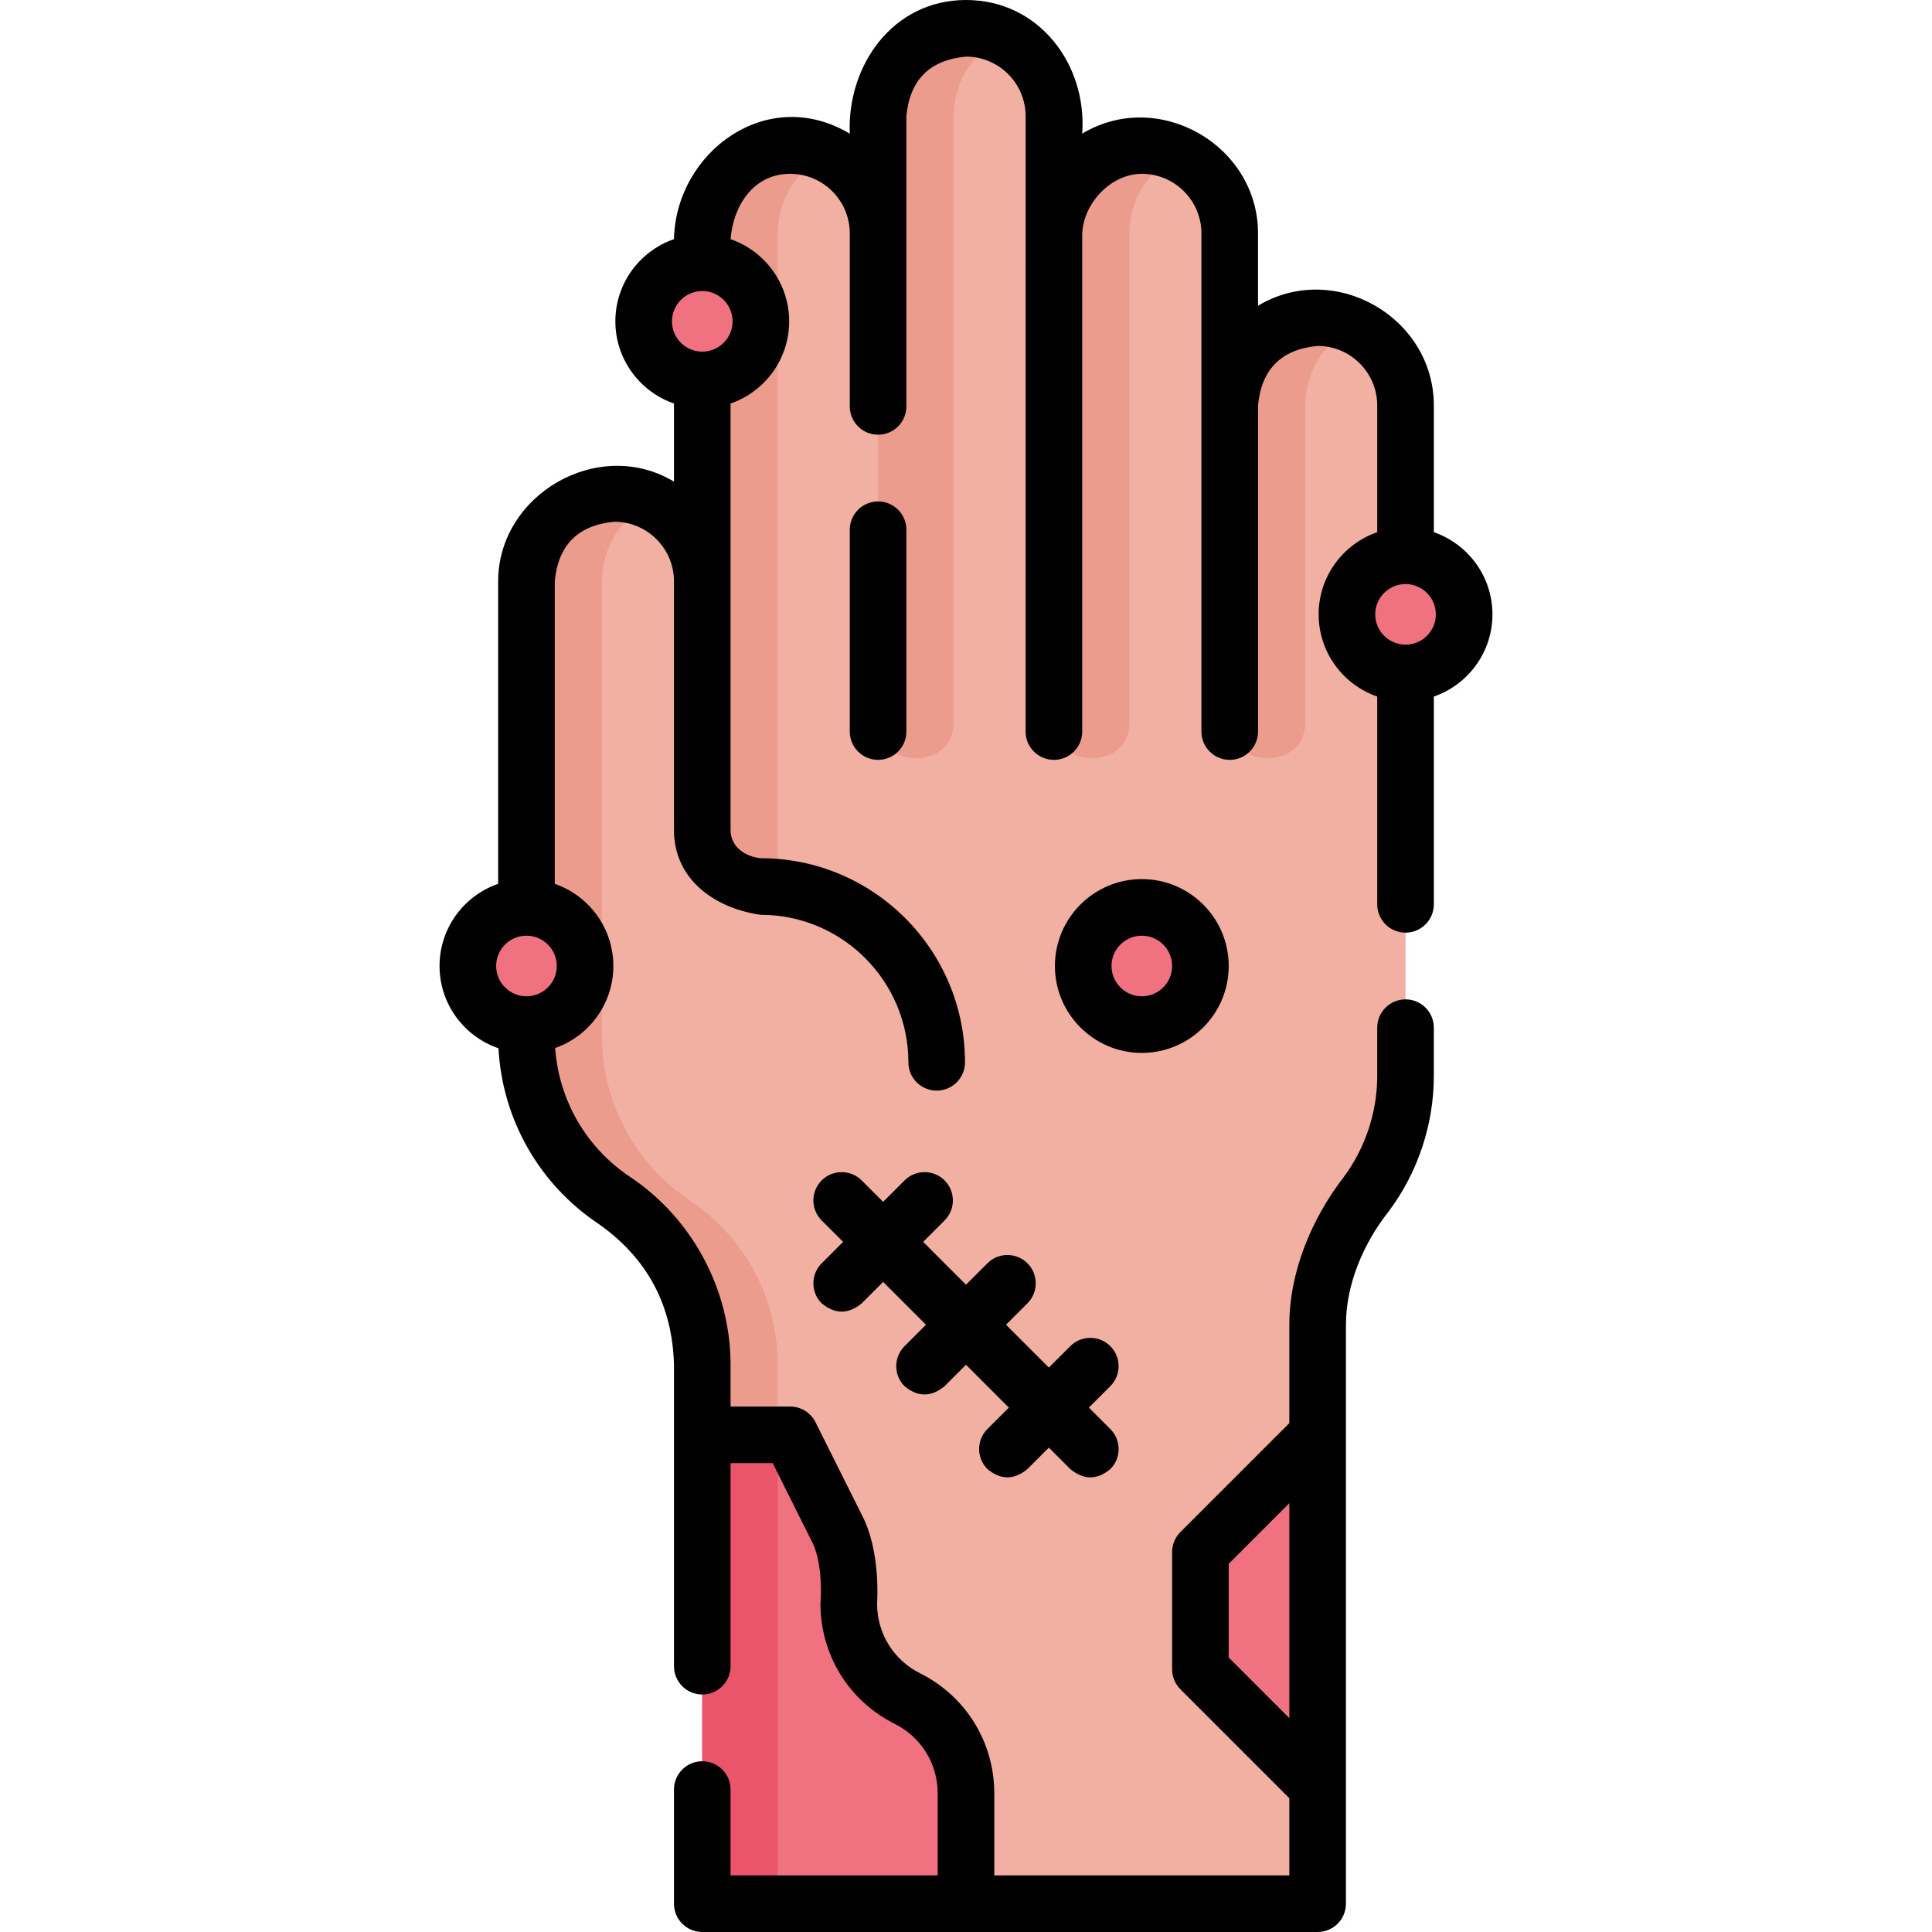
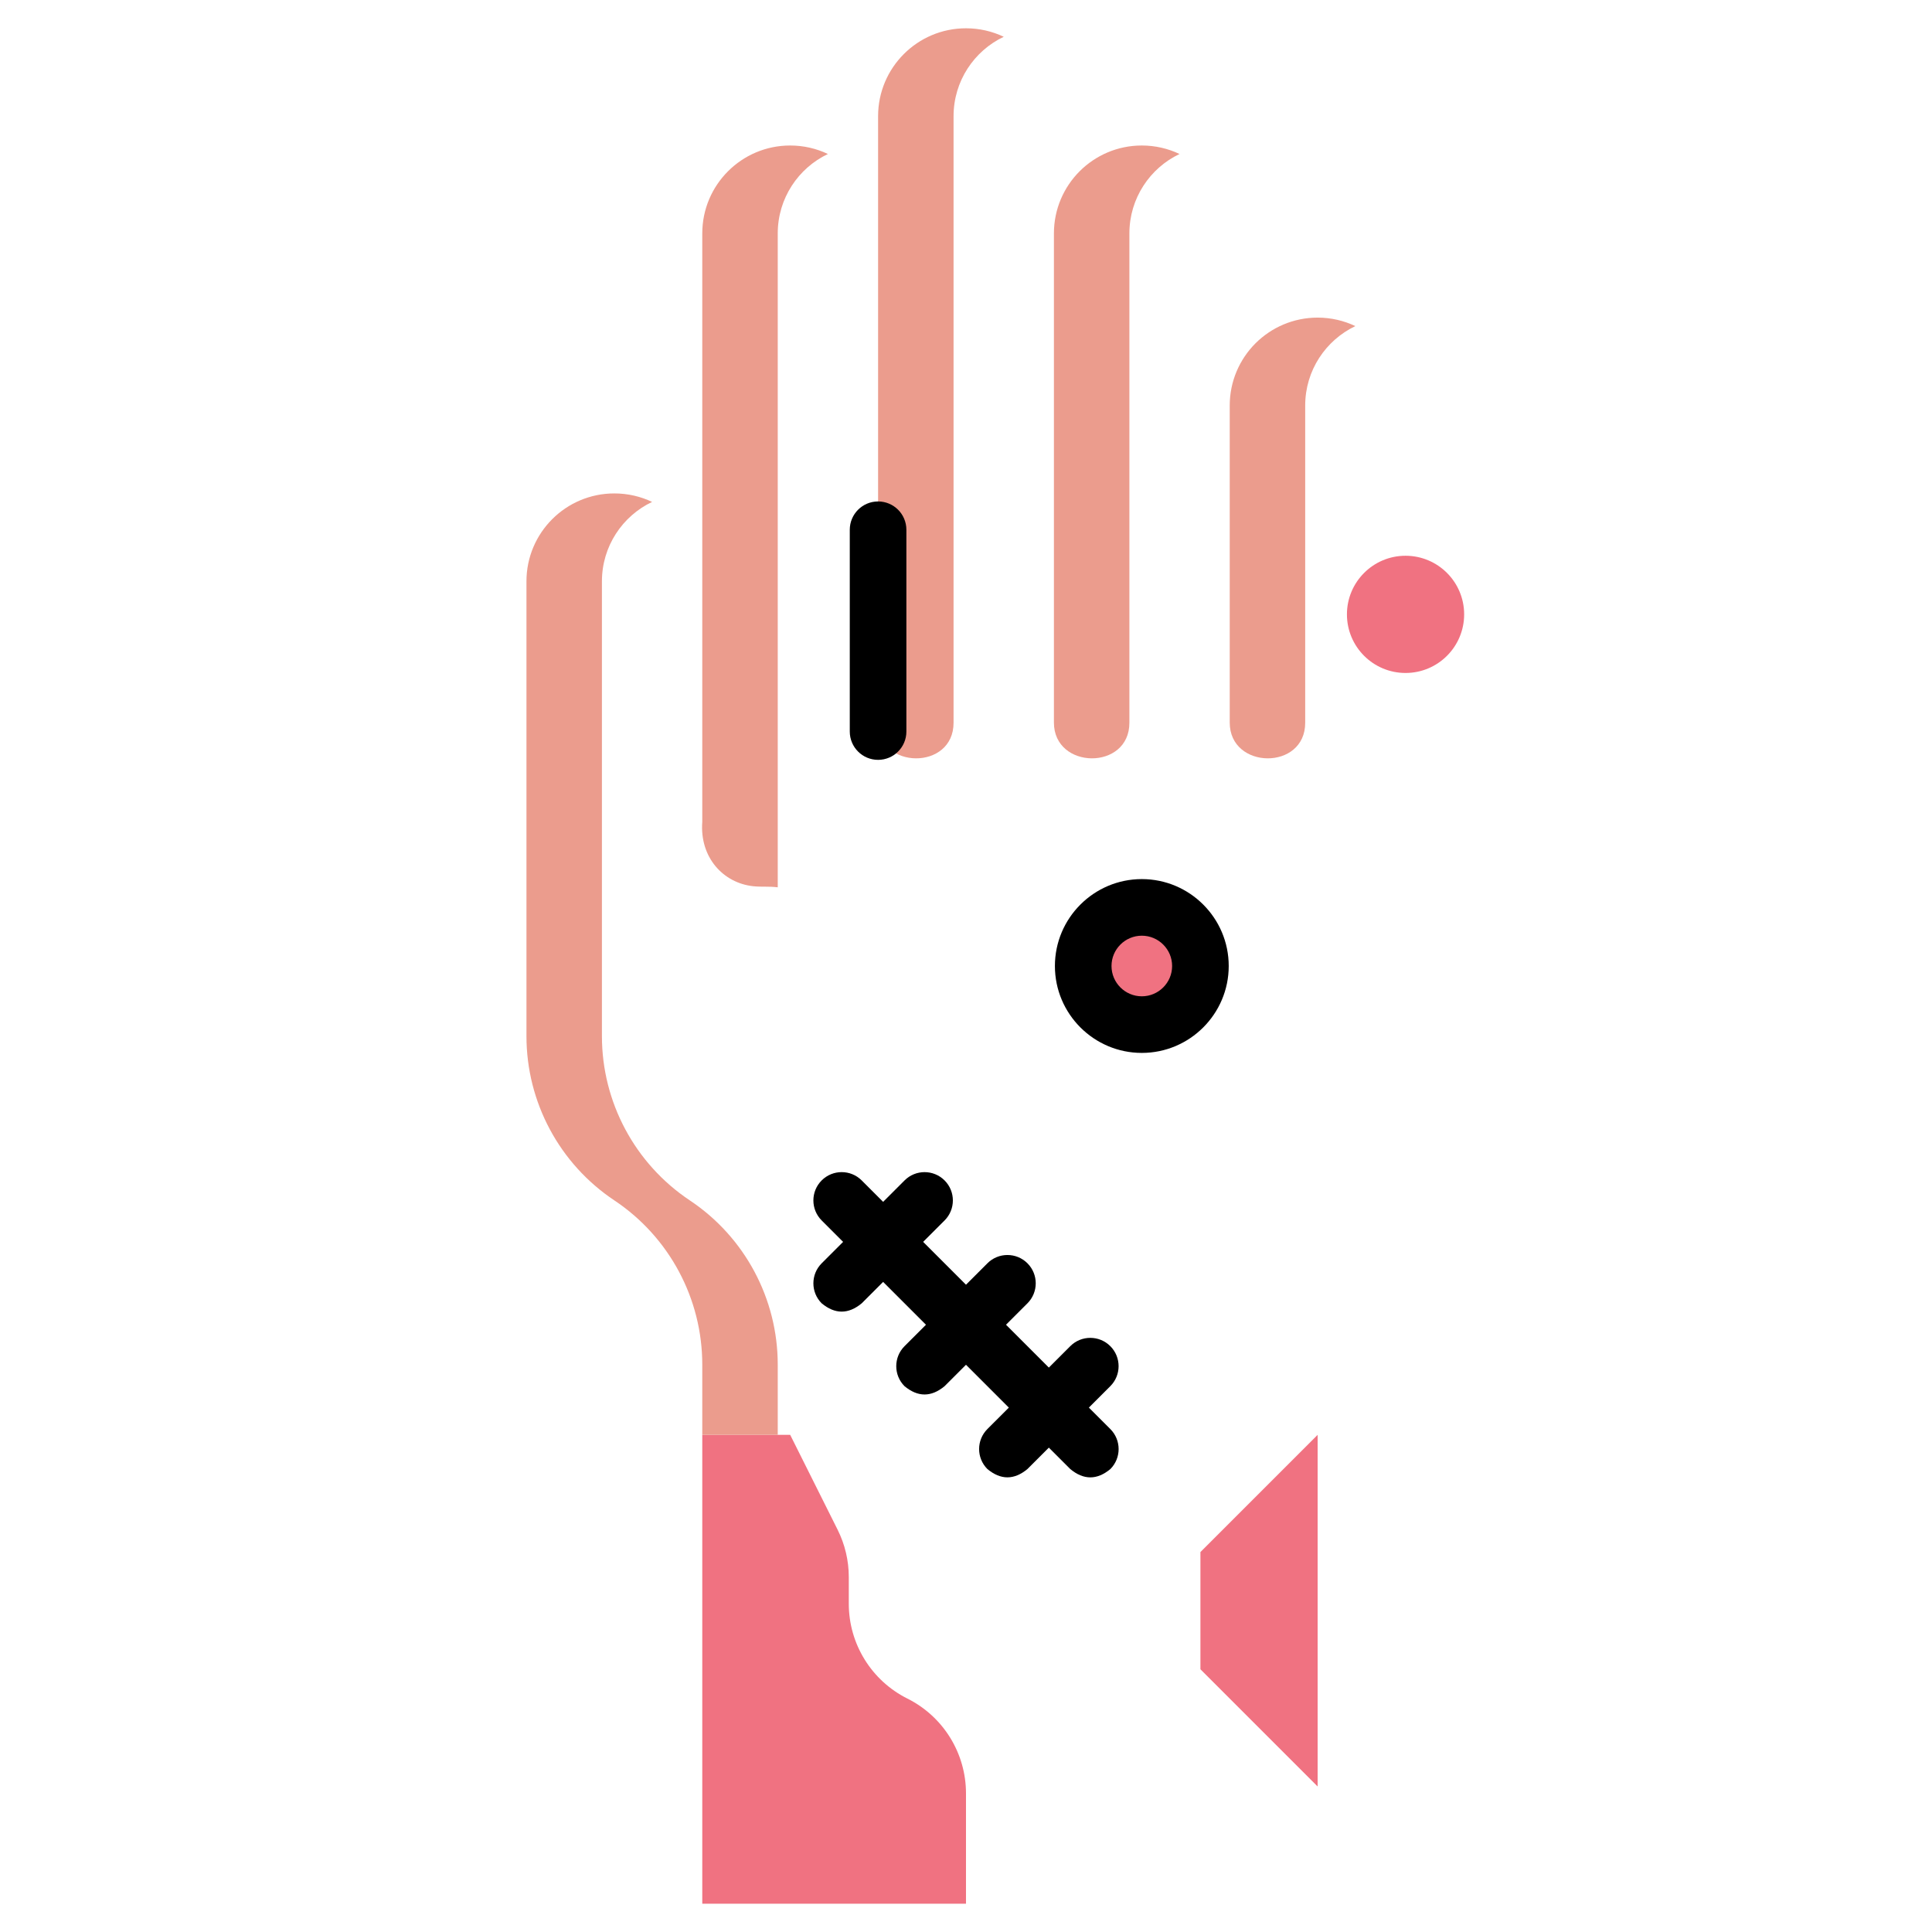
<svg xmlns="http://www.w3.org/2000/svg" id="Capa_1" enable-background="new 0 0 512 512" height="512" viewBox="0 0 512 512" width="512">
  <g>
-     <path d="m372.48 107.47v177.68c0 11.32-3.67 22.33-10.46 31.39l-2.37 3.16c-6.79 9.06-10.46 20.07-10.46 31.39v153.41h-163.08v-142.85c0-8.75-2.19-17.2-6.19-24.69-4-7.48-9.83-13.99-17.11-18.84-14.55-9.7-23.29-26.04-23.29-43.53v-120.53c0-6.44 2.61-12.26 6.82-16.48 4.22-4.21 10.04-6.82 16.47-6.82 12.87 0 23.3 10.43 23.3 23.3v-92.2c0-6.44 2.61-12.26 6.82-16.48 4.22-4.21 10.05-6.82 16.48-6.82 12.86 0 23.29 10.43 23.29 23.3v-31.07c0-6.43 2.61-12.25 6.82-16.47 4.22-4.21 10.04-6.82 16.48-6.82 12.87 0 23.3 10.43 23.3 23.29v31.07c0-6.44 2.61-12.26 6.82-16.48 4.22-4.21 10.04-6.82 16.47-6.82 3.58 0 6.97.81 10 2.25 7.87 3.74 13.3 11.76 13.3 21.05v45.61c0-6.43 2.61-12.26 6.82-16.48 4.22-4.21 10.05-6.82 16.48-6.82 3.57 0 6.96.81 9.99 2.25h.01c7.86 3.74 13.29 11.76 13.29 21.05z" fill="#f1b0a2" />
    <path d="m252.703 191.513v-160.719c0-9.287 5.434-17.305 13.297-21.047-3.03-1.442-6.421-2.25-10-2.25-12.866 0-23.297 10.43-23.297 23.297v160.706c0 12.5 20.047 12.75 20 .013z" fill="#eb9c8d" />
    <path d="m312.59 40.81c-7.86 3.74-13.29 11.76-13.29 21.05v129.65c.04 12.74-20 12.49-20-.01v-129.64c0-6.44 2.61-12.26 6.82-16.48 4.22-4.21 10.04-6.82 16.47-6.82 3.58 0 6.97.81 10 2.25z" fill="#eb9c8d" />
    <path d="m359.18 86.42c-7.86 3.75-13.29 11.76-13.29 21.05v84.04c.05 12.74-20 12.49-20-.01v-84.03c0-6.43 2.61-12.26 6.82-16.48 4.22-4.21 10.05-6.82 16.48-6.82 3.57 0 6.96.81 9.99 2.25z" fill="#eb9c8d" />
    <path d="m206.11 235.145v-173.288c0-9.287 5.435-17.305 13.297-21.047-3.03-1.442-6.421-2.25-10-2.25-12.866 0-23.297 10.43-23.297 23.297v155.936c-.721 9.418 5.546 16.238 13.55 17.071 2.249.234 4.028-.02 6.45.281z" fill="#eb9c8d" />
    <path d="m186.11 380.249h23.297l12.565 25.13c1.951 3.901 2.966 8.203 2.966 12.565v7.067c0 10.641 6.012 20.369 15.53 25.129 9.518 4.759 15.53 14.487 15.53 25.129v29.231l-69.887-.002v-124.249z" fill="#f07281" />
    <path d="m206.11 380.249v-18.598c0-17.492-8.742-33.827-23.297-43.53s-23.297-26.038-23.297-43.53v-120.532c0-9.287 5.434-17.305 13.297-21.047-3.03-1.442-6.421-2.25-10-2.25-12.866 0-23.297 10.43-23.297 23.297v120.531c0 17.492 8.742 33.827 23.297 43.53s23.297 26.038 23.297 43.53v18.599z" fill="#eb9c8d" />
-     <path d="m186.11 380.249v124.249h20v-124.249z" fill="#eb5569" />
    <g fill="#f07281">
      <path d="m349.187 473.436-31.062-31.062v-31.063l31.062-31.062z" />
      <circle cx="302.593" cy="256" r="15.531" />
-       <circle cx="186.11" cy="85.158" r="15.531" />
      <circle cx="372.483" cy="162.813" r="15.531" />
-       <circle cx="139.517" cy="255.998" r="15.531" />
    </g>
    <g>
      <path d="m232.7 132.89c-4.143 0-7.5 3.358-7.5 7.5v53.48c0 4.142 3.357 7.5 7.5 7.5s7.5-3.358 7.5-7.5v-53.48c0-4.142-3.357-7.5-7.5-7.5z" />
      <path d="m261.672 389.315c3.536 2.929 7.071 2.929 10.606 0l5.679-5.679 5.686 5.686c3.536 2.929 7.072 2.929 10.607 0 2.929-2.929 2.929-7.678 0-10.606l-5.687-5.686 5.679-5.678c2.93-2.929 2.93-7.677.001-10.606s-7.678-2.93-10.606 0l-5.679 5.679-11.354-11.354 5.679-5.679c2.929-2.929 2.929-7.678 0-10.606-2.929-2.929-7.677-2.929-10.607 0l-5.678 5.678-11.354-11.354 5.679-5.679c2.929-2.929 2.929-7.678 0-10.606-2.93-2.929-7.678-2.929-10.607 0l-5.678 5.678-5.68-5.68c-2.93-2.929-7.678-2.929-10.607 0s-2.929 7.678 0 10.606l5.681 5.681-5.679 5.679c-2.929 2.929-2.929 7.678 0 10.606 3.536 2.929 7.072 2.929 10.607 0l5.678-5.678 11.354 11.354-5.679 5.679c-2.929 2.929-2.929 7.678 0 10.606 3.536 2.929 7.072 2.929 10.607 0l5.679-5.679 11.354 11.354-5.679 5.678c-2.931 2.928-2.931 7.677-.002 10.606z" />
-       <path d="m395.515 162.813c0-10.076-6.504-18.661-15.534-21.778v-33.565c0-23.441-26.402-38.552-46.591-26.453v-19.157c0-23.437-26.404-38.551-46.59-26.454 1.321-18.305-11.422-35.406-30.8-35.406-19.45 0-31.558 17.433-30.8 35.426-21.833-13.1-46.091 4.851-46.59 27.954-9.028 3.118-15.531 11.702-15.531 21.777s6.503 18.659 15.531 21.777v20.694c-20.011-12.007-46.591 3.42-46.591 26.431v80.16c-9.03 3.117-15.534 11.702-15.534 21.778 0 10.108 6.545 18.715 15.62 21.807 1.003 18.809 10.765 36.035 26.546 46.556 12.89 9.09 19.543 21.519 19.959 37.288v79.91c0 4.142 3.357 7.5 7.5 7.5s7.5-3.358 7.5-7.5v-53.811h11.161l10.491 20.983c2.169 4.338 2.539 11.217 2.175 16.278 0 13.569 7.539 25.768 19.676 31.837 7.021 3.511 11.384 10.569 11.384 18.42v21.735h-54.887v-22.75c0-4.142-3.357-7.5-7.5-7.5s-7.5 3.358-7.5 7.5v30.25c0 4.142 3.357 7.5 7.5 7.5h163.08c4.143 0 7.5-3.358 7.5-7.5v-153.41c0-10.793 4.688-21.671 11.331-30.052 7.712-10.291 11.959-23.036 11.959-35.888v-12.81c0-4.142-3.357-7.5-7.5-7.5s-7.5 3.358-7.5 7.5v12.81c0 9.63-3.183 19.181-8.962 26.891-8.449 10.995-14.328 25.057-14.328 39.049v26.048l-28.87 28.87c-1.406 1.406-2.196 3.314-2.196 5.303v31.062c0 1.989.79 3.897 2.196 5.303l28.87 28.87v20.454h-78.193v-21.732c0-13.569-7.539-25.768-19.675-31.836-7.022-3.512-11.385-10.57-11.385-18.421.407-7.513-.545-16.559-3.758-22.985l-12.565-25.13c-1.271-2.541-3.867-4.146-6.708-4.146h-15.796v-11.1c0-19.825-10.141-38.779-26.641-49.77-11.615-7.744-18.878-20.339-19.841-34.144 8.97-3.15 15.419-11.705 15.419-21.738 0-10.074-6.501-18.657-15.528-21.776v-80.162c.896-9.63 6.159-14.897 15.79-15.8 8.713 0 15.801 7.088 15.801 15.8v65.874c0 13.532 11.404 20.917 23.03 22.5 21.557 0 39.094 17.537 39.094 39.093 0 4.142 3.357 7.5 7.5 7.5s7.5-3.358 7.5-7.5c0-29.827-24.267-54.093-54.094-54.093-3.975-.383-8.03-2.85-8.03-7.5v-112.999c9.028-3.118 15.53-11.702 15.53-21.777s-6.502-18.659-15.53-21.777c.638-8.506 5.825-17.321 15.8-17.321 8.707 0 15.79 7.088 15.79 15.8v45.84c0 4.142 3.357 7.5 7.5 7.5s7.5-3.358 7.5-7.5v-76.91c.9-9.629 6.167-14.892 15.8-15.79 8.712 0 15.8 7.083 15.8 15.79l-.003 163.081c0 4.142 3.357 7.5 7.5 7.5s7.5-3.358 7.5-7.5v-131.805c.23-8.071 7.513-16.006 15.793-16.006 8.712 0 15.8 7.088 15.8 15.8v132.011c0 4.142 3.357 7.5 7.5 7.5s7.5-3.358 7.5-7.5v-86.401c.897-9.634 6.164-14.901 15.801-15.8 8.707 0 15.79 7.088 15.79 15.8v33.567c-9.027 3.119-15.528 11.702-15.528 21.776 0 10.073 6.501 18.657 15.528 21.776v55.071c0 4.142 3.357 7.5 7.5 7.5s7.5-3.358 7.5-7.5v-55.069c9.029-3.117 15.534-11.702 15.534-21.778zm-69.891 276.454v-24.85l16.066-16.066v56.981zm-186.107-175.238c-4.429 0-8.031-3.603-8.031-8.031 0-4.384 3.53-7.958 7.898-8.03.046.001.091.002.137.002.045 0 .089-.001.134-.002 4.366.073 7.895 3.647 7.895 8.03-.002 4.428-3.605 8.031-8.033 8.031zm46.593-170.84c-4.429 0-8.031-3.603-8.031-8.031 0-4.383 3.53-7.957 7.896-8.03.045.001.09.002.135.002s.09-.001.135-.002c4.366.073 7.895 3.646 7.895 8.03.001 4.428-3.602 8.031-8.03 8.031zm186.546 77.653c-.058-.001-.117-.002-.175-.002s-.115.001-.172.002c-4.348-.094-7.856-3.659-7.856-8.029 0-4.428 3.603-8.031 8.031-8.031s8.031 3.603 8.031 8.031c0 4.371-3.51 7.937-7.859 8.029z" />
      <path d="m325.624 256c0-12.7-10.331-23.031-23.03-23.031s-23.032 10.331-23.032 23.031 10.332 23.031 23.031 23.031 23.031-10.331 23.031-23.031zm-31.062 0c0-4.428 3.603-8.031 8.031-8.031s8.03 3.603 8.03 8.031-3.603 8.031-8.03 8.031c-4.428 0-8.031-3.603-8.031-8.031z" />
    </g>
  </g>
</svg>